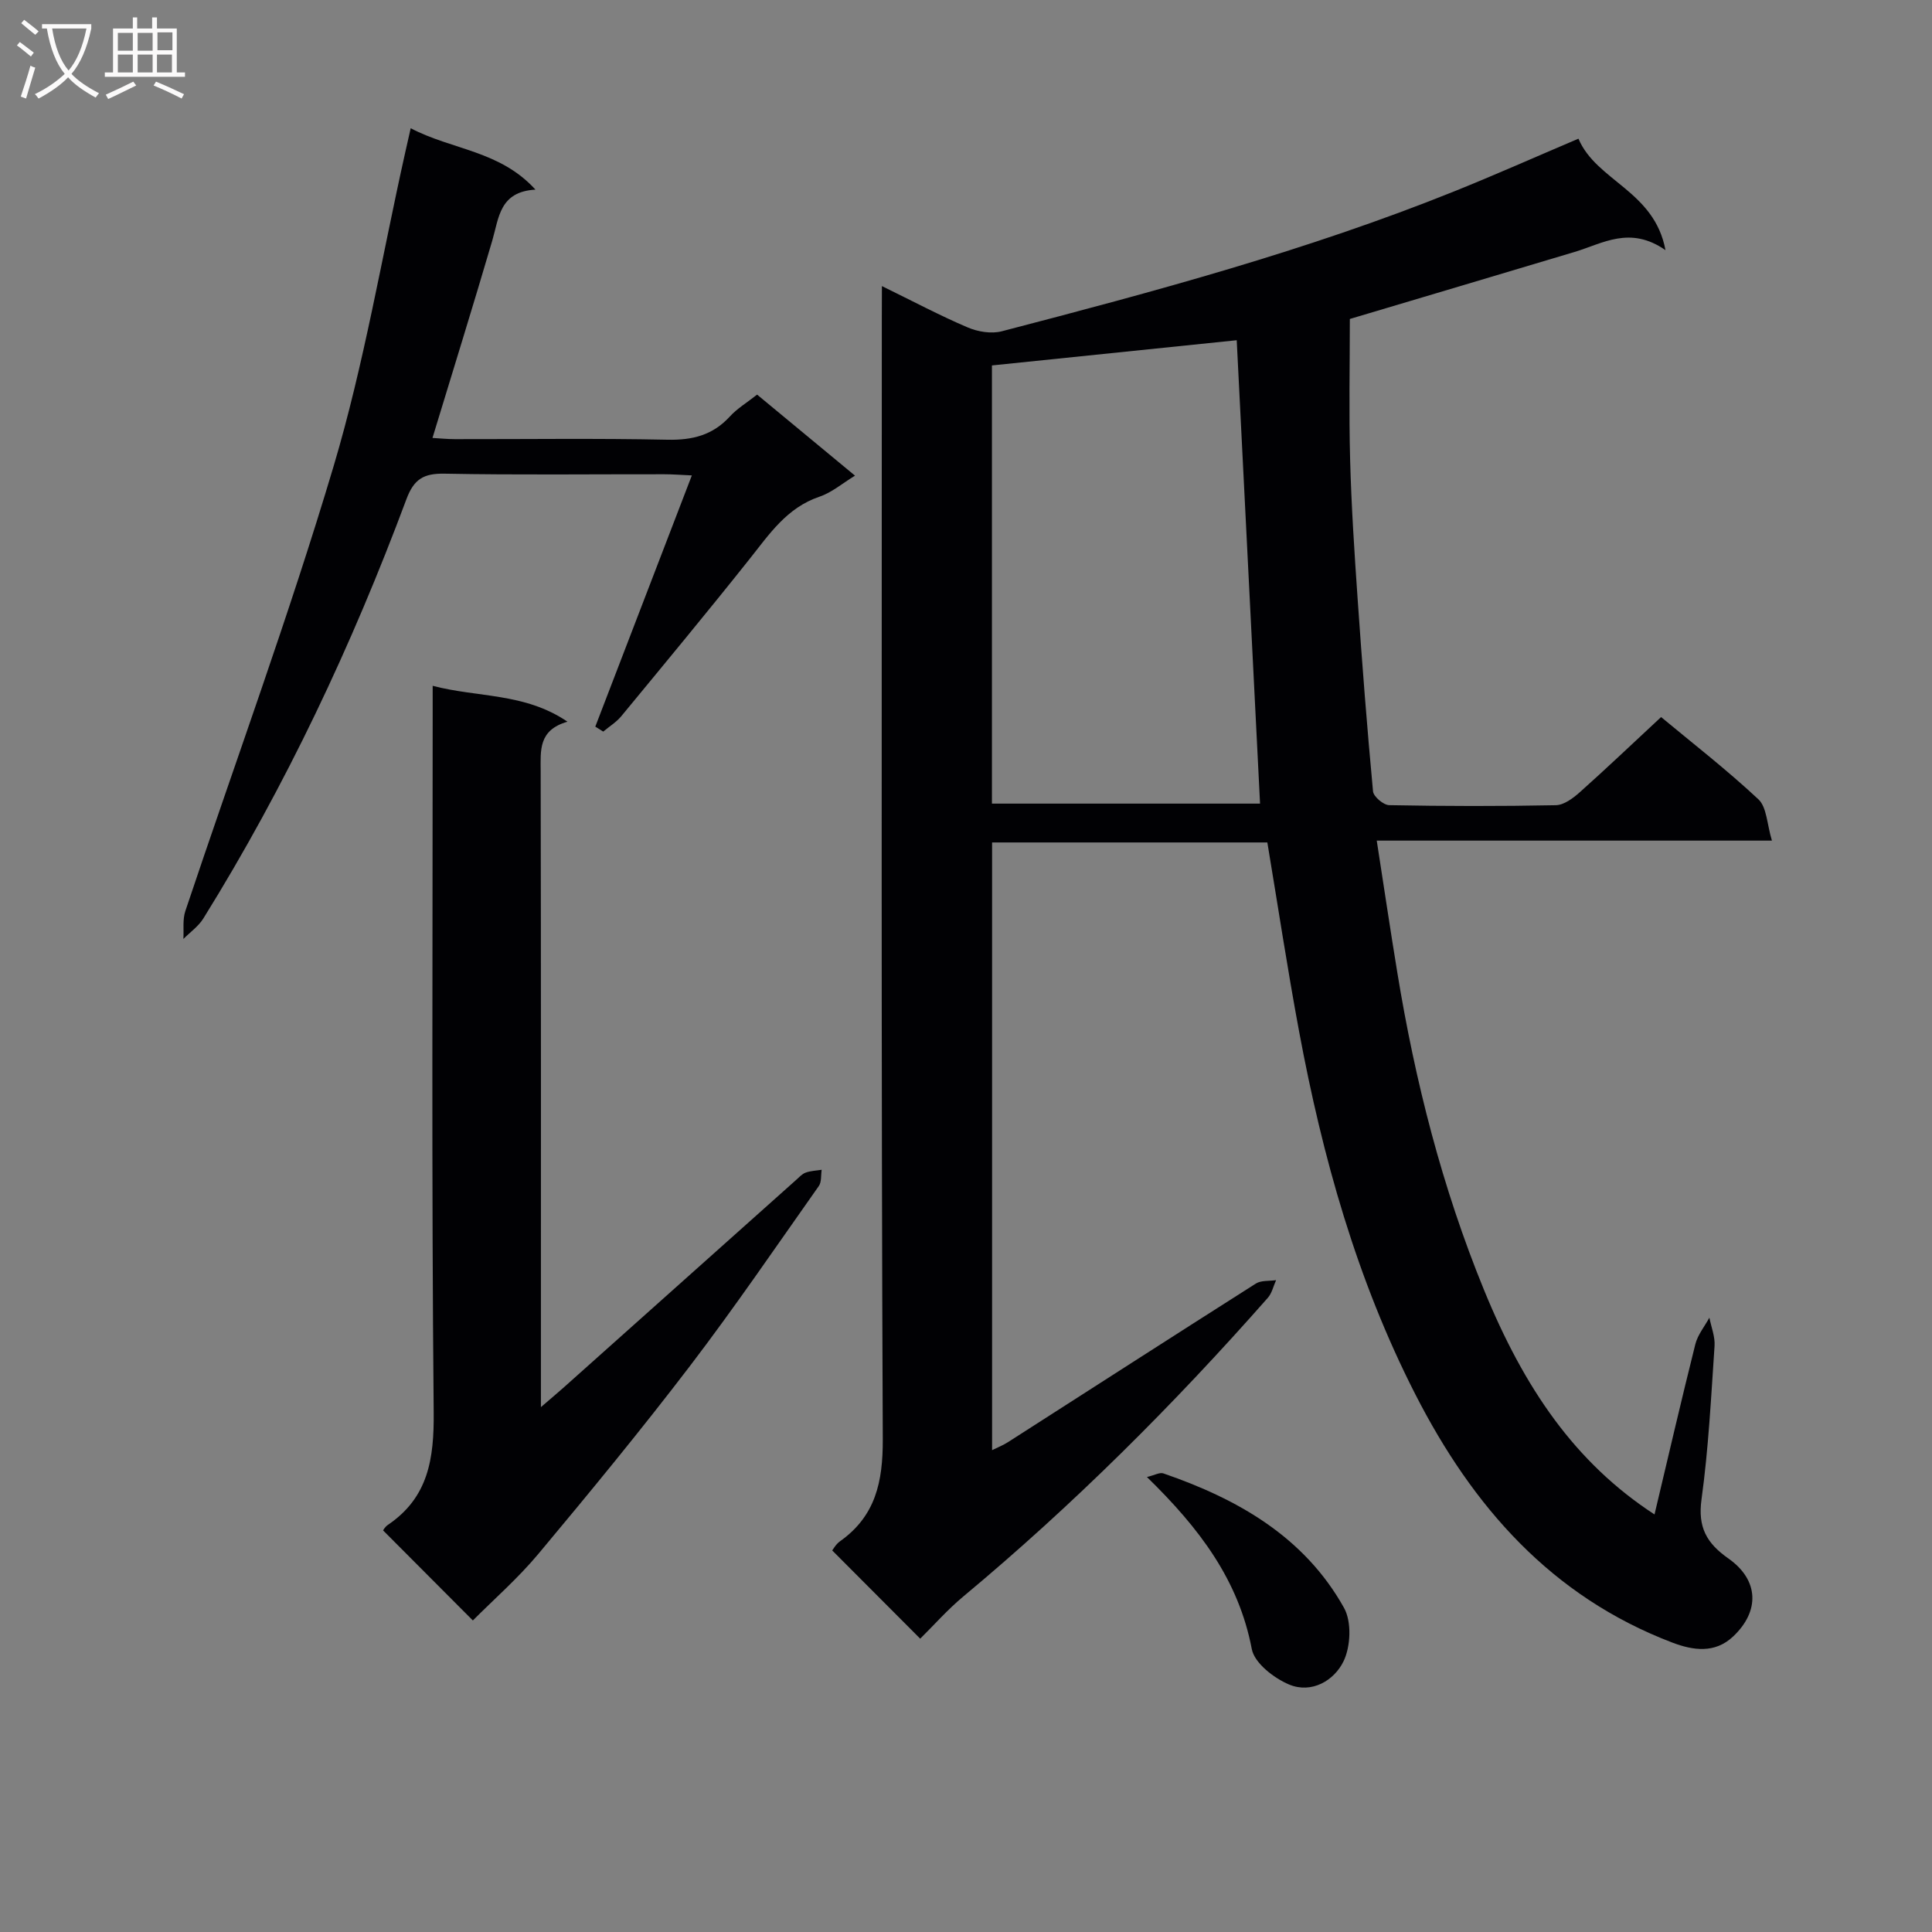
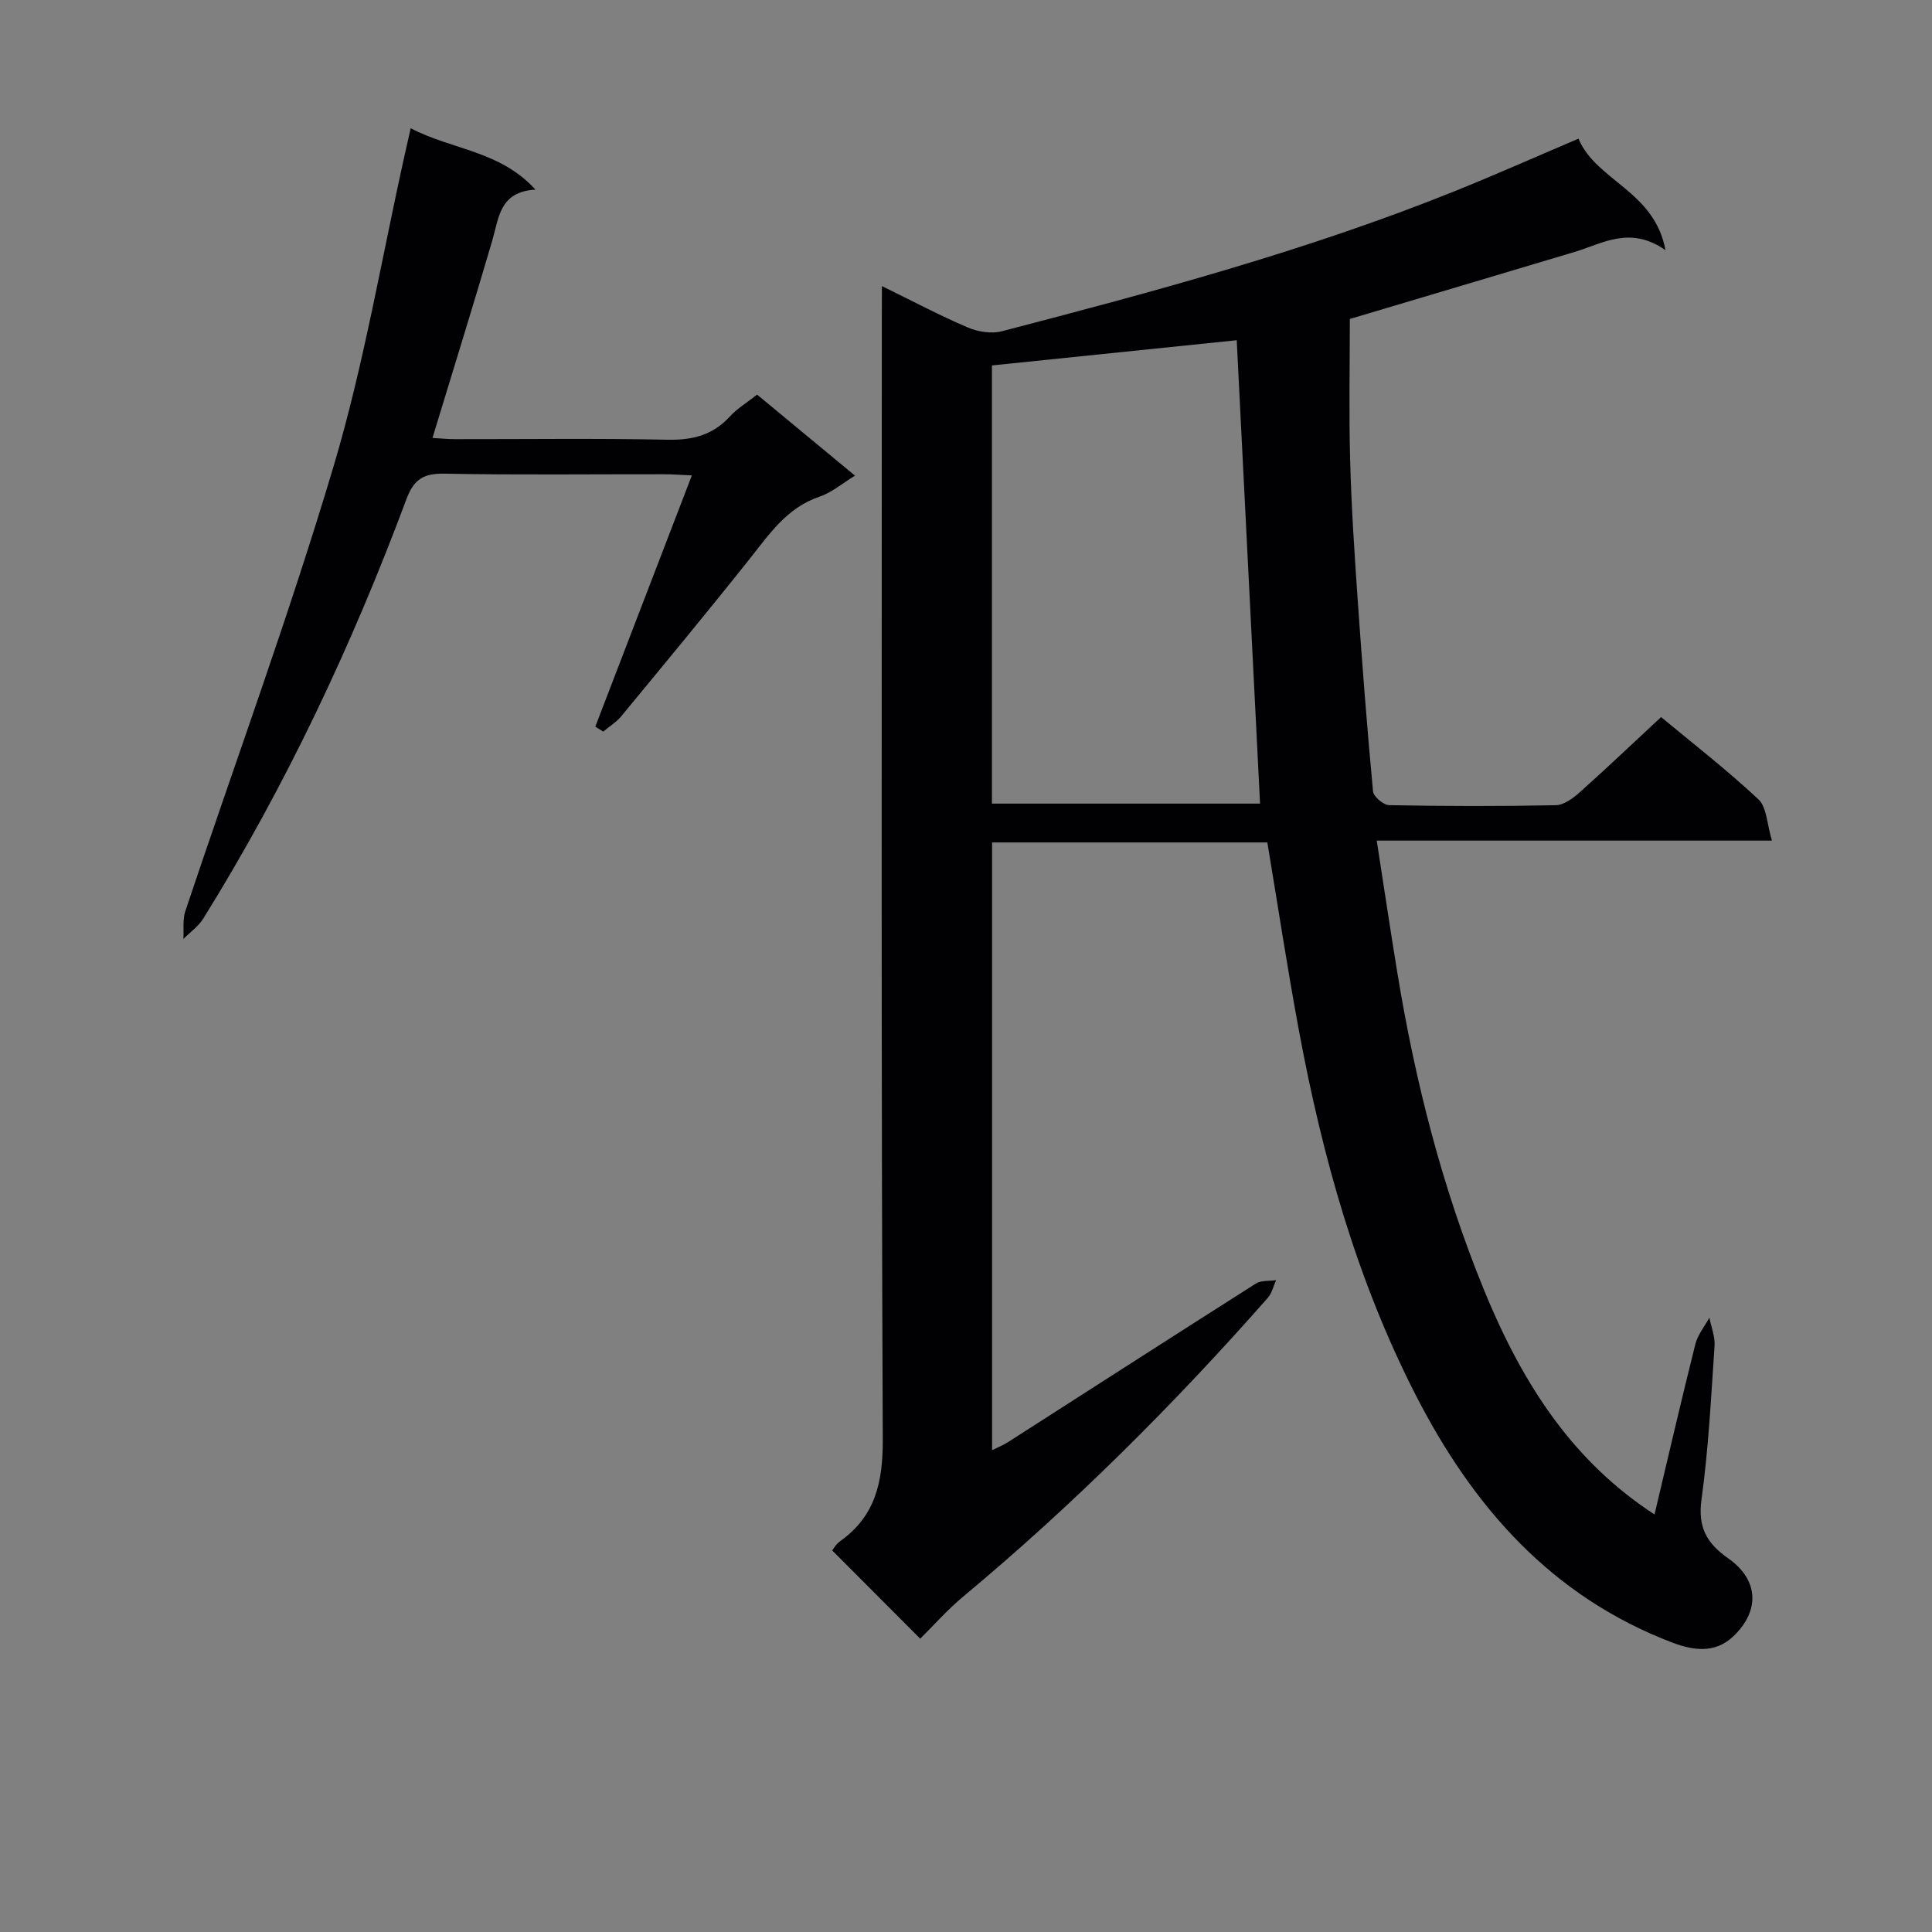
<svg xmlns="http://www.w3.org/2000/svg" enable-background="new 0 0 400 400" viewBox="0 0 400 400">
  <rect x="0" y="0" width="400" height="400" fill="#808080" stroke="none" />
  <g fill="#010104">
    <path d="m182.59 59.23c6.5 3.18 12.03 6.12 17.76 8.56 2.1.9 4.89 1.36 7.05.8 31.64-8.24 63.23-16.72 93.63-28.95 8.48-3.41 16.84-7.13 25.77-10.93 3.72 8.79 15.73 10.77 18.02 23.08-7.37-5.12-12.97-1.38-18.81.37-15.41 4.62-30.84 9.2-46.54 13.88 0 9.28-.21 19.23.06 29.18.26 9.64.89 19.27 1.56 28.88.92 13.26 1.94 26.51 3.18 39.74.1 1.09 2.17 2.84 3.35 2.86 11.5.22 23 .24 34.49.01 1.68-.03 3.57-1.44 4.95-2.67 5.58-4.98 11-10.14 16.85-15.58 6.29 5.23 13.5 10.82 20.14 17.02 1.76 1.64 1.77 5.16 2.81 8.56-27.86 0-54.45 0-81.82 0 1.47 9.49 2.8 18.42 4.26 27.32 3.68 22.5 9.28 44.52 17.92 65.64 8.36 20.45 18.9 35.85 35.33 46.55 2.82-11.88 5.53-23.59 8.45-35.24.49-1.95 1.91-3.67 2.91-5.5.38 1.95 1.2 3.93 1.07 5.85-.72 10.6-1.25 21.25-2.7 31.76-.79 5.76 1.02 9.06 5.57 12.25 6.34 4.46 6.54 10.92.95 16.17-3.76 3.53-8.26 2.88-12.59 1.23-25.03-9.55-41.29-28.12-53.18-51.39-12.14-23.77-19.22-49.1-24.07-75.15-2.4-12.88-4.36-25.85-6.57-39.11-18.79 0-37.71 0-56.99 0v125.82c1.17-.58 2.3-1.02 3.31-1.67 17.1-10.95 34.16-21.94 51.3-32.82 1.1-.7 2.78-.49 4.19-.71-.56 1.24-.86 2.7-1.72 3.67-19.51 22.14-40.34 42.92-63.03 61.82-3.3 2.75-6.16 6.01-8.93 8.74-5.97-5.98-11.94-11.97-18.22-18.27.2-.24.75-1.28 1.61-1.89 7.36-5.22 8.89-12.28 8.86-21.11-.34-77.16-.2-154.32-.2-231.48.02-2.12.02-4.22.02-7.29zm22.78 16.43v90.72h55.51c-1.62-32.22-3.23-64.04-4.83-95.94-16.56 1.71-33.35 3.43-50.68 5.22z" />
-     <path d="m79.32 316.86c-.05.06.35-.72.99-1.15 8.4-5.69 9.57-13.72 9.48-23.34-.45-47.98-.21-95.96-.21-143.95 0-1.96 0-3.93 0-6.43 9.4 2.47 19.04 1.4 27.91 7.43-6.06 1.73-5.56 5.96-5.55 10.27.08 41.65.05 83.3.05 124.96v6.68c2.04-1.76 3.44-2.93 4.81-4.15 16.01-14.29 32.02-28.6 48.03-42.89.62-.55 1.22-1.24 1.97-1.51 1.04-.38 2.21-.41 3.32-.59-.18 1.13 0 2.52-.59 3.36-8.82 12.5-17.44 25.15-26.71 37.3-10.1 13.23-20.68 26.09-31.35 38.86-4.24 5.08-9.29 9.48-13.57 13.79-6.26-6.3-12.32-12.37-18.58-18.64z" />
    <path d="m85.03 26.55c8.59 4.51 18.45 4.59 25.83 12.71-7.44.42-7.56 5.82-8.94 10.55-3.97 13.52-8.15 26.97-12.38 40.86 1.54.09 3.11.25 4.67.25 14.66.02 29.32-.19 43.97.12 5.17.11 9.37-.93 12.91-4.79 1.54-1.69 3.59-2.91 5.66-4.55 6.73 5.58 13.38 11.07 20.27 16.78-2.59 1.57-4.79 3.49-7.35 4.35-6.78 2.29-10.4 7.78-14.53 12.97-8.69 10.93-17.61 21.69-26.5 32.47-1.03 1.25-2.49 2.14-3.75 3.2-.55-.34-1.1-.69-1.64-1.03 6.59-17.16 13.19-34.32 19.99-52.01-2.23-.1-3.97-.24-5.71-.24-15.16-.02-30.32.17-45.47-.12-4.32-.08-6.35 1.09-7.91 5.27-11.28 30.25-24.99 59.36-42.05 86.82-1.02 1.64-2.74 2.84-4.13 4.24.11-1.93-.19-4 .4-5.77 10.26-30.67 21.45-61.07 30.68-92.04 6.33-21.24 9.98-43.27 14.83-64.95.31-1.44.64-2.86 1.15-5.09z" />
-     <path d="m237.46 305.8c1.57-.37 2.64-1.01 3.4-.75 15.42 5.31 29.18 13.13 37.4 27.83 1.61 2.87 1.39 7.99-.09 11.06-1.94 4.01-6.62 6.77-11.28 4.82-3.14-1.32-7.17-4.44-7.72-7.34-2.73-14.3-10.82-25-21.71-35.62z" />
  </g>
-   <path d="m6.4 11.7c-1-.8-1.9-1.6-2.9-2.3l.6-.7c.9.7 1.9 1.4 2.9 2.2zm-2.1 8.3c.7-2.1 1.4-4.2 2-6.4.2.1.6.3 1 .4-.7 2.3-1.3 4.4-1.9 6.4zm3-12.8c-1.1-.9-2.1-1.7-2.9-2.4l.6-.7c1 .8 2 1.5 3 2.4zm1.4-1.3v-.9h10.2v.9c-.9 4.2-2.3 7.3-4.1 9.4 1.3 1.4 3.2 2.7 5.7 4-.2.2-.4.5-.7.9-2.5-1.4-4.4-2.7-5.7-4.2-1.4 1.5-3.5 3-6.1 4.4 0 0 0 0-.1-.1-.3-.4-.5-.7-.7-.8 2.7-1.3 4.7-2.8 6.2-4.2-1.8-2.2-3-5.3-3.7-9.4zm9.2 0h-7.1c.6 3.8 1.7 6.7 3.4 8.7 1.7-2 2.9-4.8 3.7-8.7z" fill="#fbfafa" />
-   <path d="m31.6 3.6h.9v2.3h4.1v9.1h1.7v.9h-16.6v-.9h1.7v-9.1h4.1v-2.3h.9v2.3h3.1v-2.3zm-4 13.3.6.8c-1.9.9-3.8 1.9-5.8 2.8-.2-.3-.3-.6-.5-.9 2-.9 3.9-1.8 5.7-2.7zm-3.2-10.1v3.7h3.1v-3.7zm0 4.5v3.7h3.1v-3.7zm4.1-4.5v3.7h3.1v-3.7zm0 4.5v3.7h3.1v-3.7zm9.1 9.1c-2.1-1.1-4.1-2-5.8-2.7l.5-.8c2.2.9 4.1 1.8 5.8 2.6zm-1.9-13.7h-3.1v3.7h3.1v-3.6zm-3.2 4.6v3.7h3.1v-3.7z" fill="#fbfafa" />
</svg>